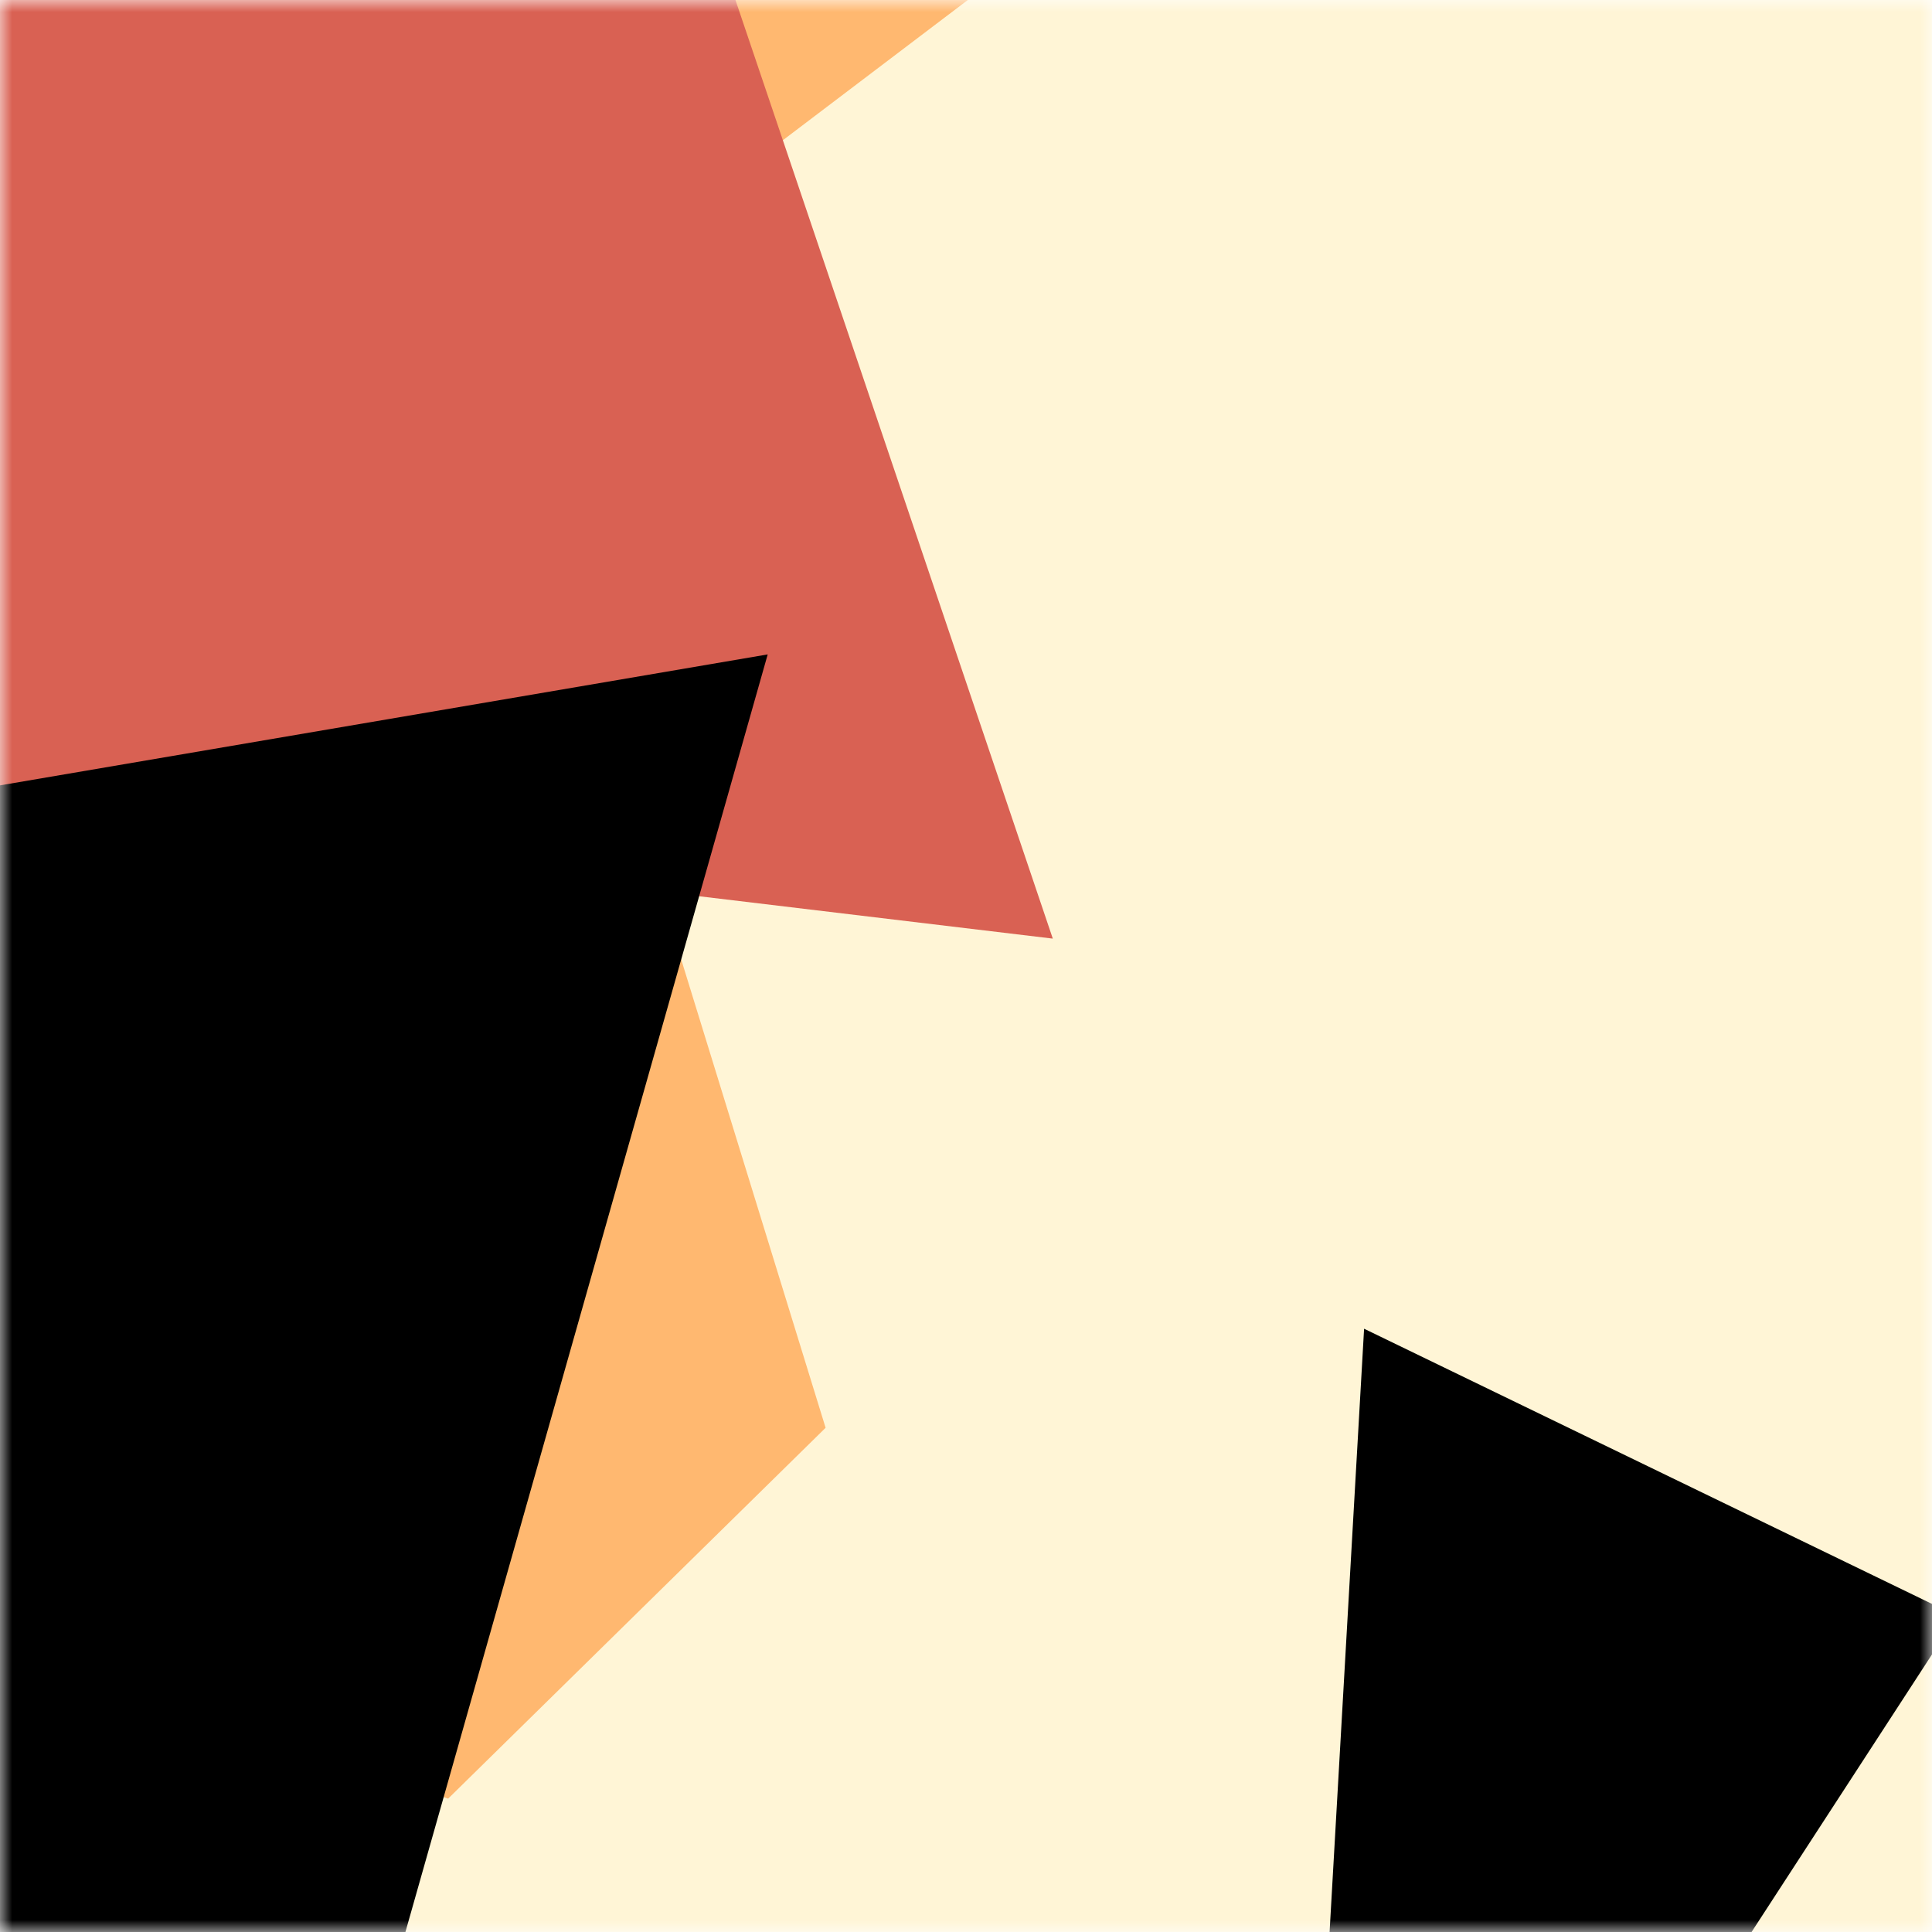
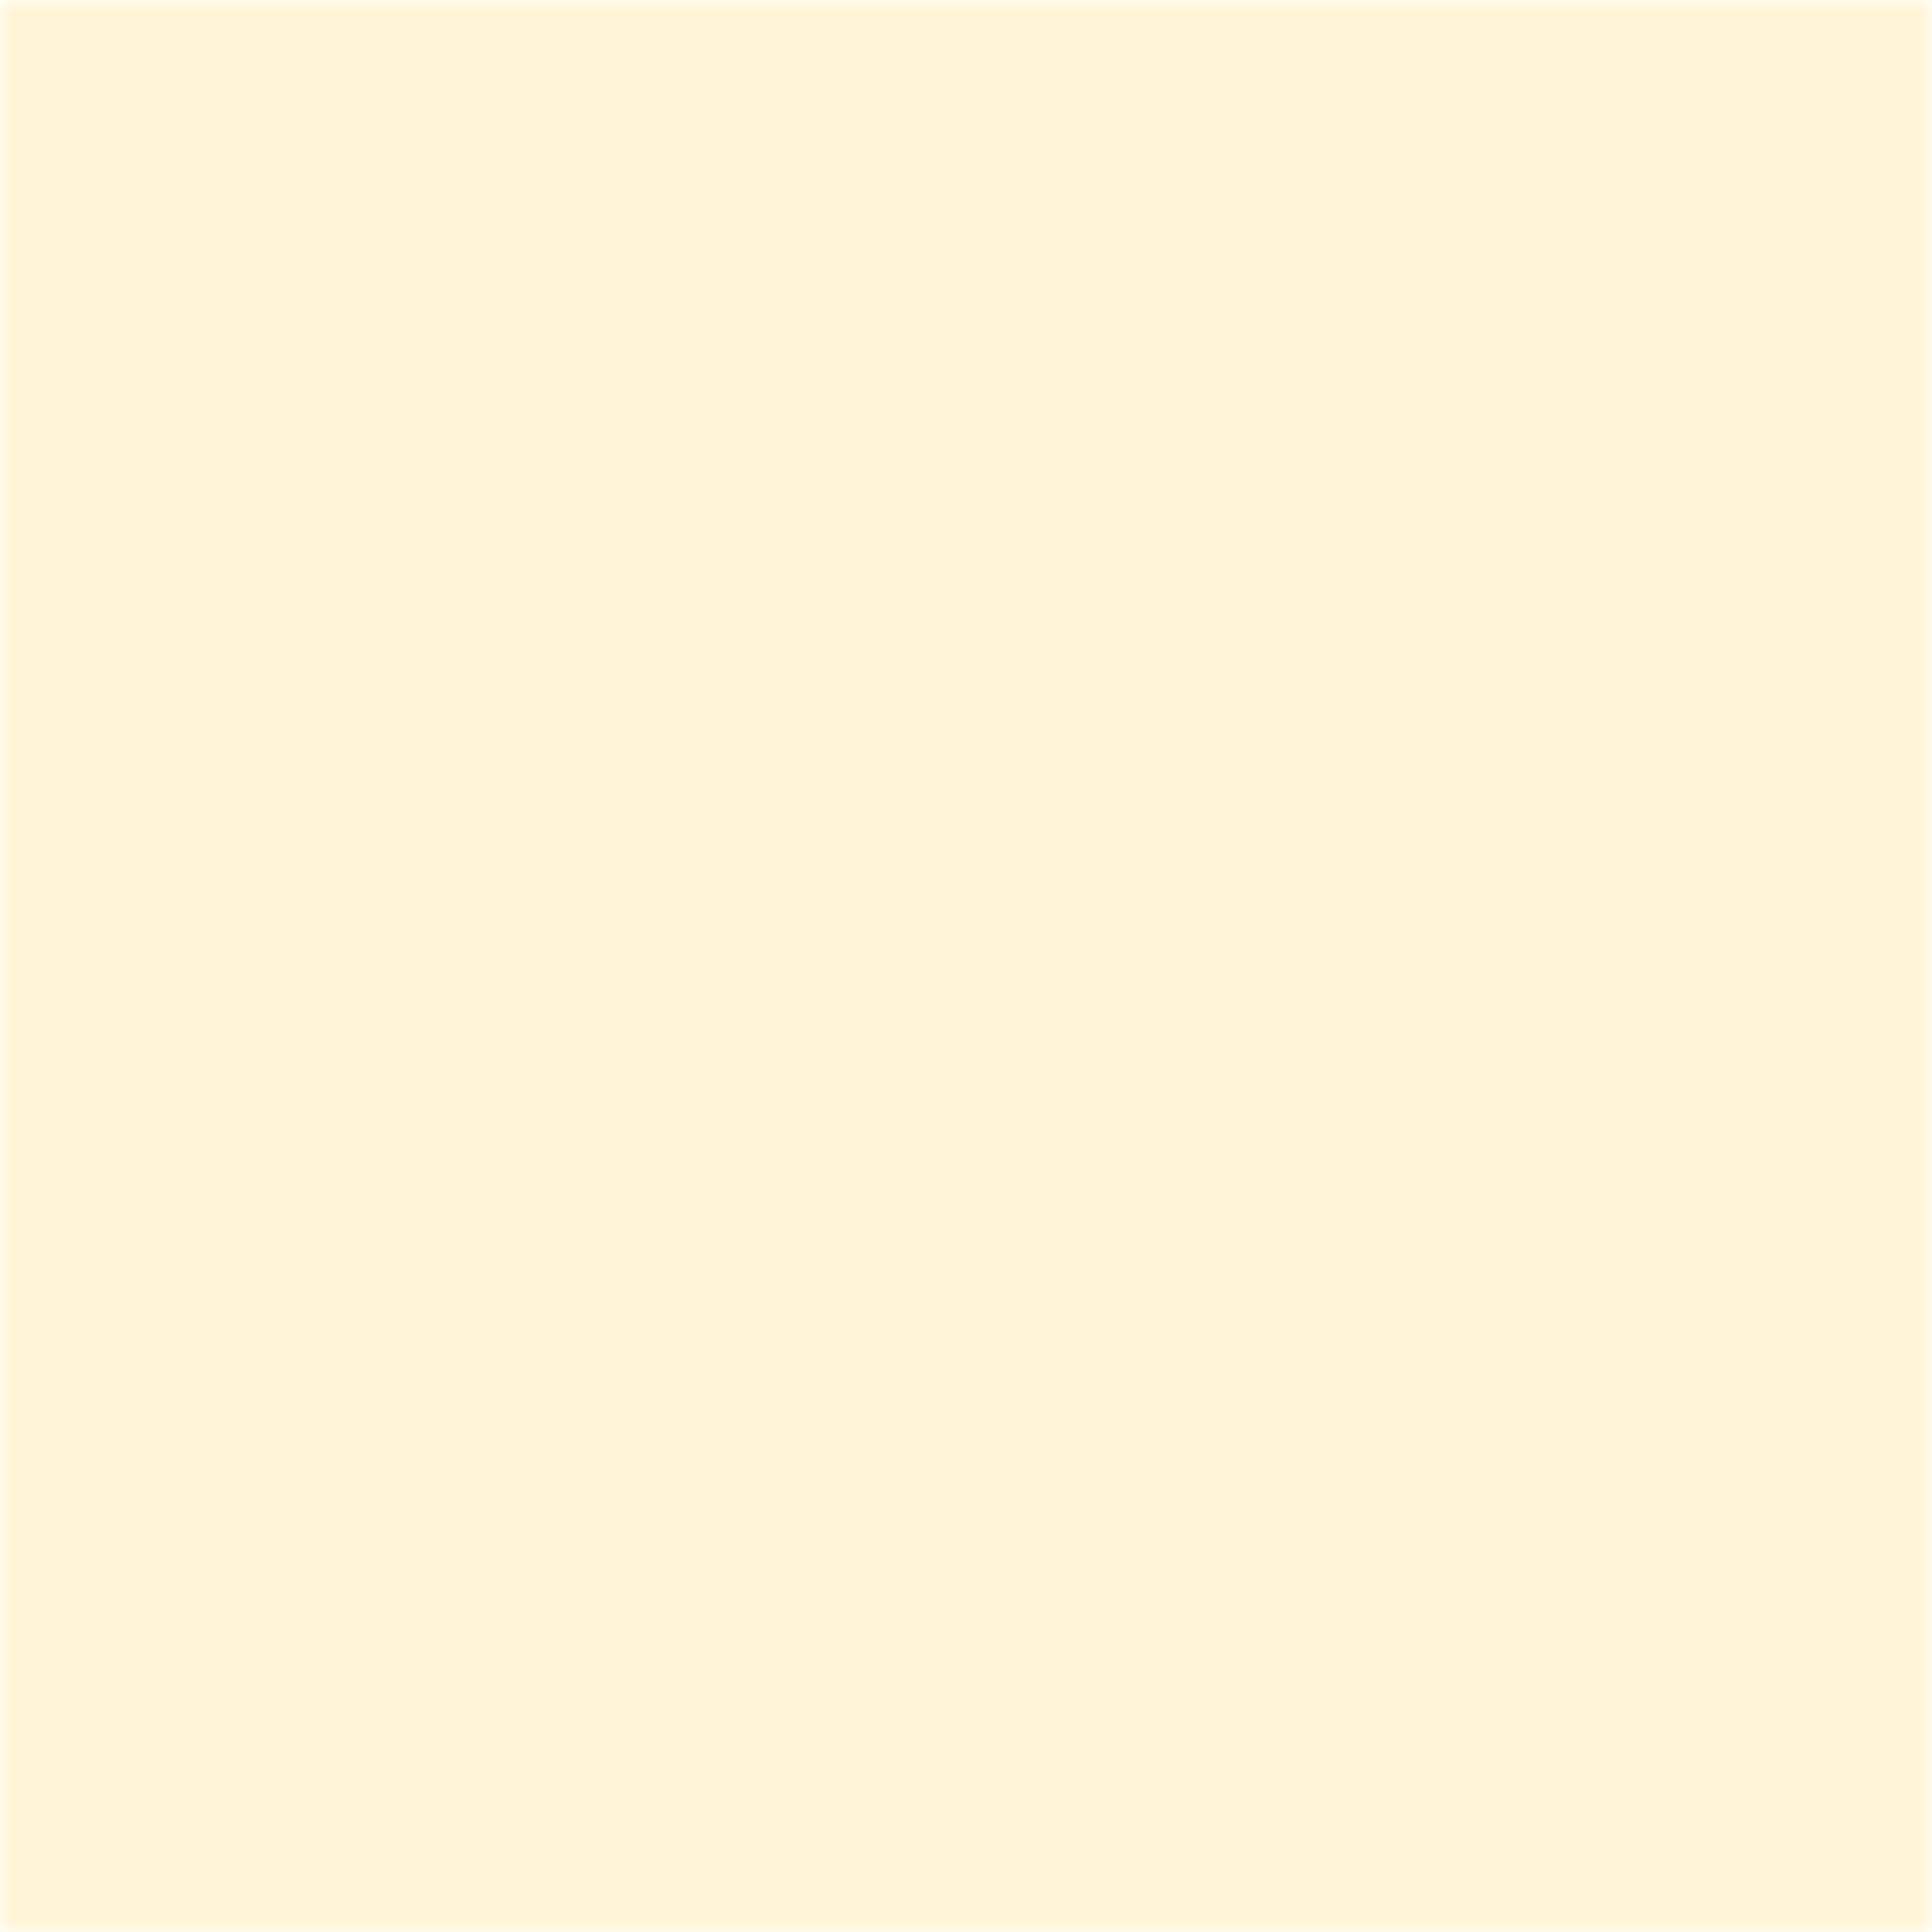
<svg xmlns="http://www.w3.org/2000/svg" viewBox="0 0 80 80" fill="none" role="img" width="240" height="240">
  <title>chunkbawlfred.eth</title>
  <mask id="1071270441" maskUnits="userSpaceOnUse" x="0" y="0" width="80" height="80">
    <rect width="80" height="80" fill="#fff" />
  </mask>
  <g mask="url(#1071270441)">
    <rect width="80" height="80" fill="#fff5d6" />
-     <path filter="url(#filter_1071270441)" d="M32.414 59.35L50.376 70.5H72.5v-71H33.728L26.5 13.381l19.057 27.08L32.414 59.35z" fill="#ffb870" transform="translate(-2 -2) rotate(-162 40 40) scale(1.4)" />
-     <path filter="url(#filter_1071270441)" style="mix-blend-mode:overlay" d="M22.216 24L0 46.75l14.108 38.129L78 86l-3.081-59.276-22.378 4.005 12.972 20.186-23.35 27.395L22.215 24z" fill="#d96153" transform="translate(-3 3) rotate(-243 40 40) scale(1.5)" />
-     <path filter="url(#filter_1071270441)" d="M22.216 24L0 46.75l14.108 38.129L78 86l-3.081-59.276-22.378 4.005 12.972 20.186-23.35 27.395L22.215 24z" fill="rgba(255, 255, 255, .25" transform="translate(-4 4) rotate(-324 40 40) scale(1.2)" />
  </g>
  <defs>
    <filter id="filter_1071270441" filterUnits="userSpaceOnUse" color-interpolation-filters="sRGB">
      <feFlood flood-opacity="0" result="BackgroundImageFix" />
      <feBlend in="SourceGraphic" in2="BackgroundImageFix" result="shape" />
      <feGaussianBlur stdDeviation="8" result="effect1_foregroundBlur" />
    </filter>
  </defs>
</svg>